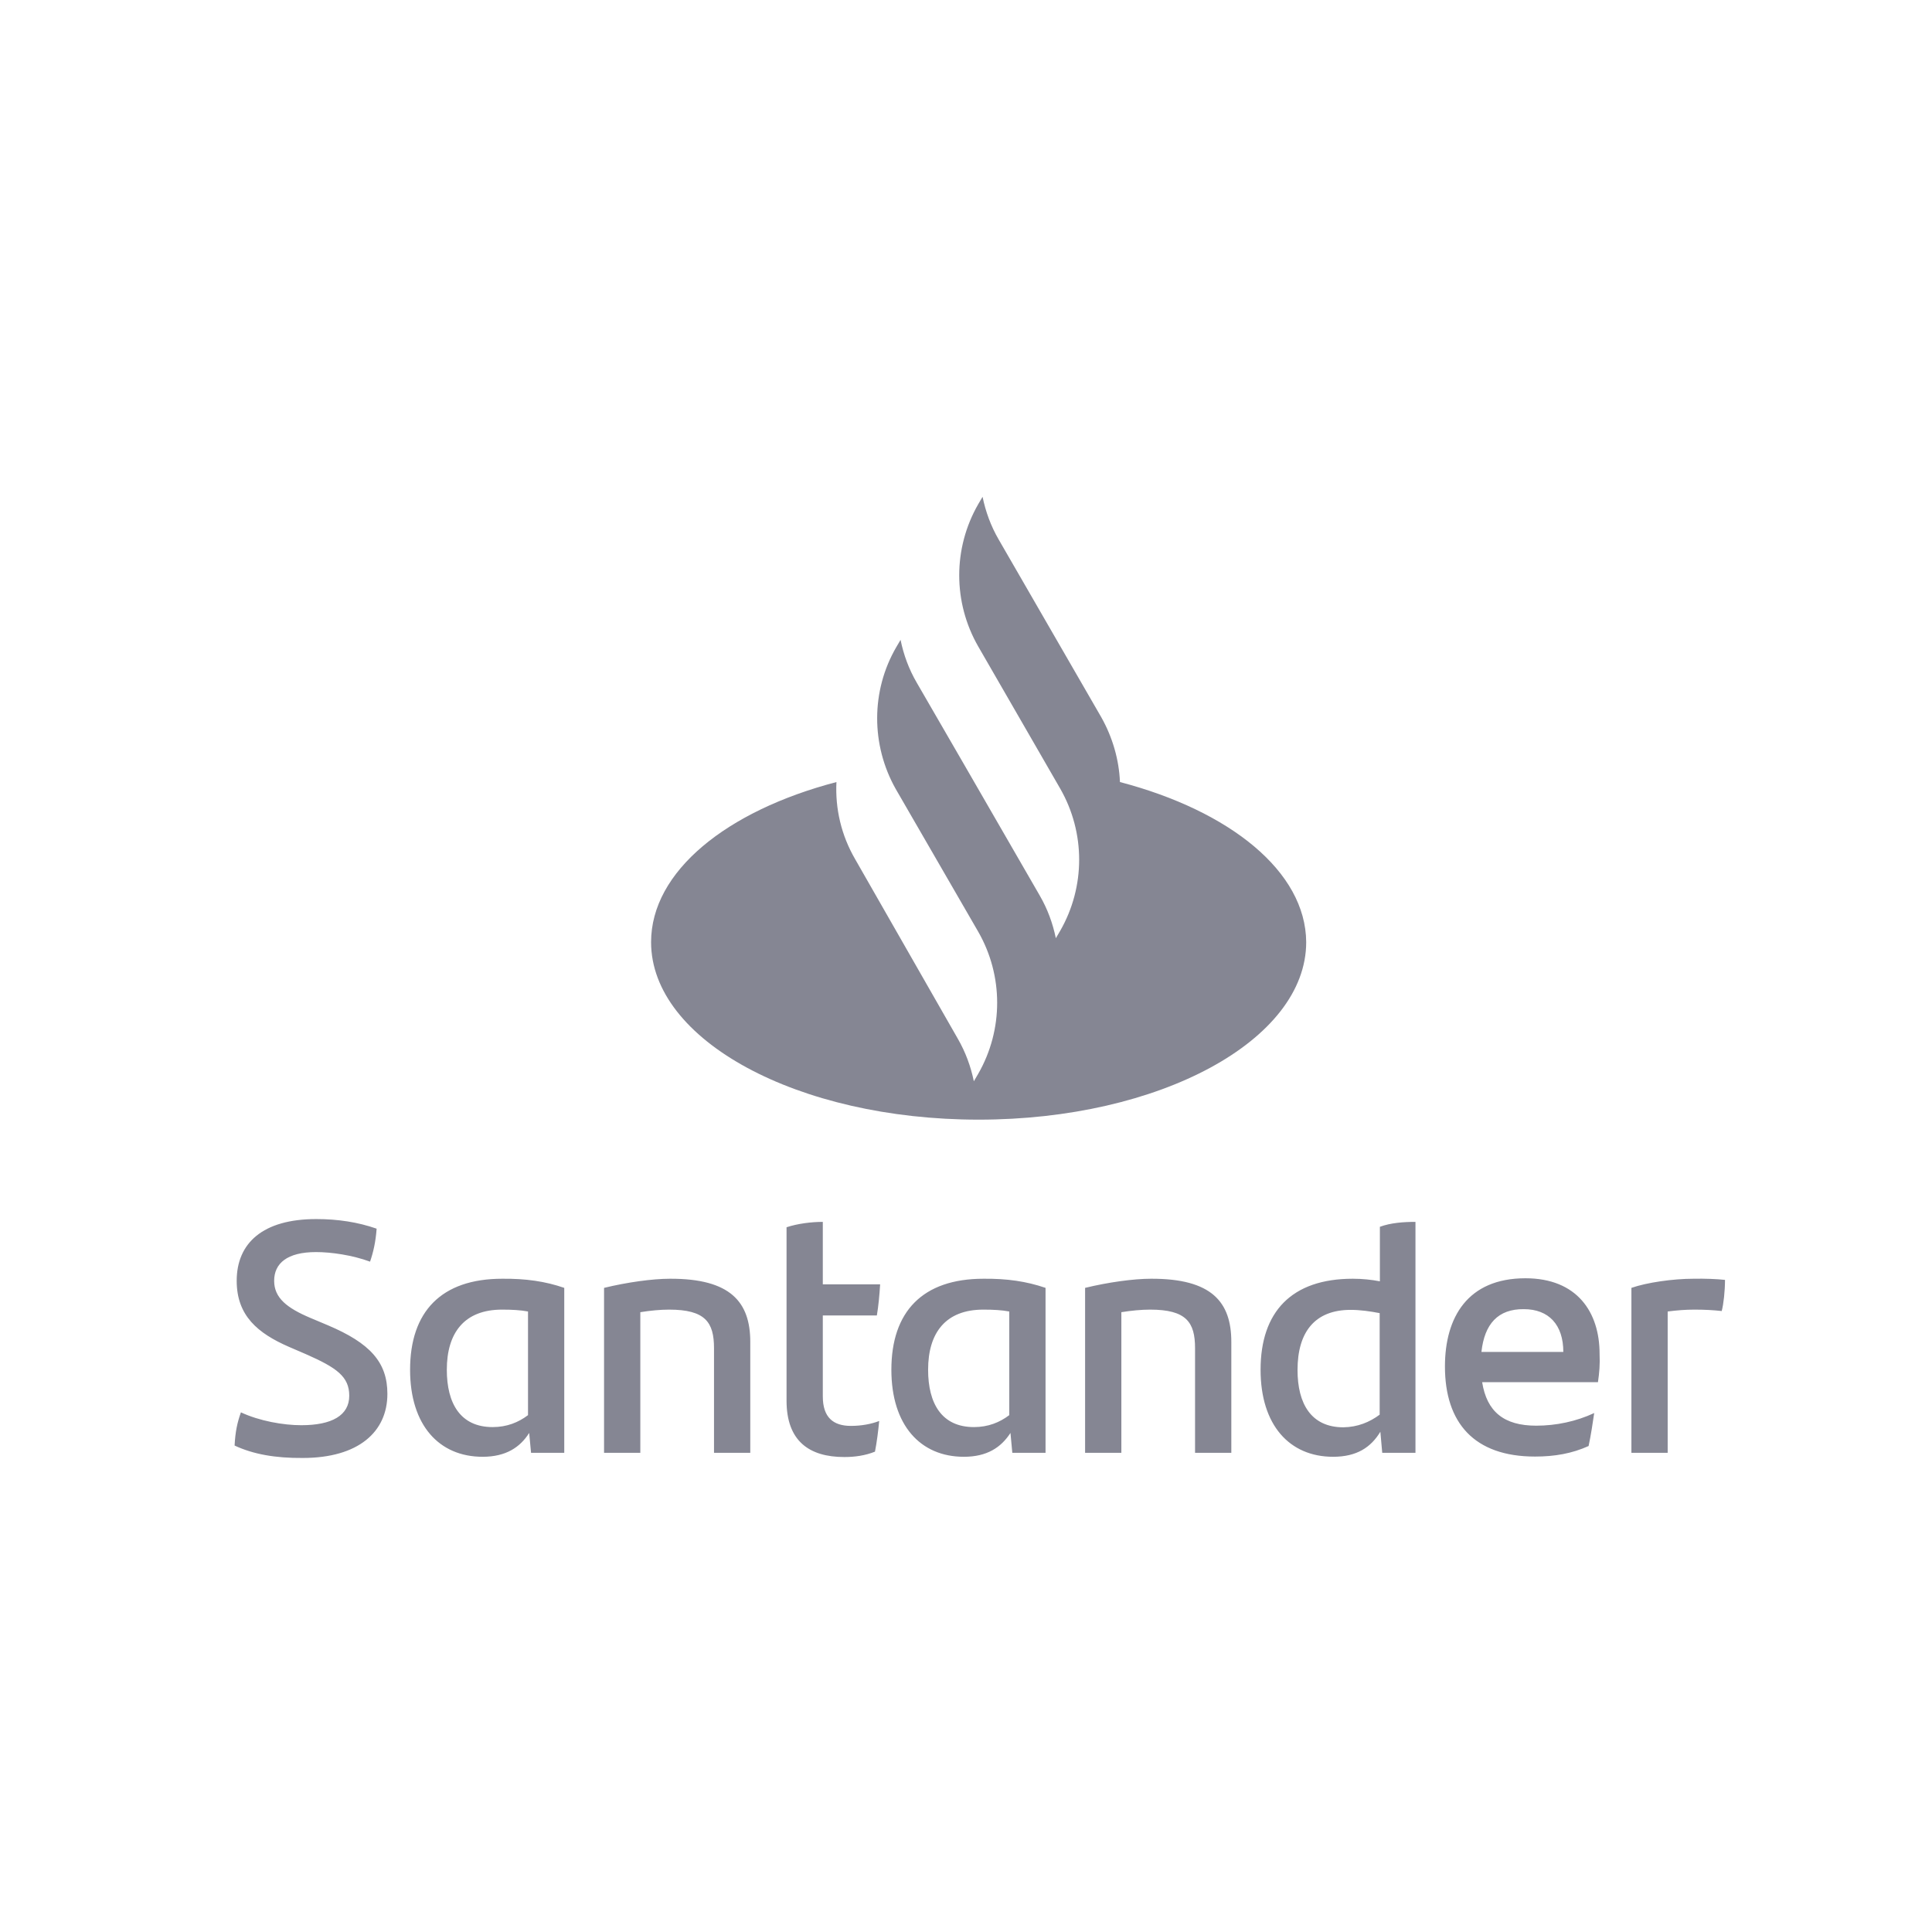
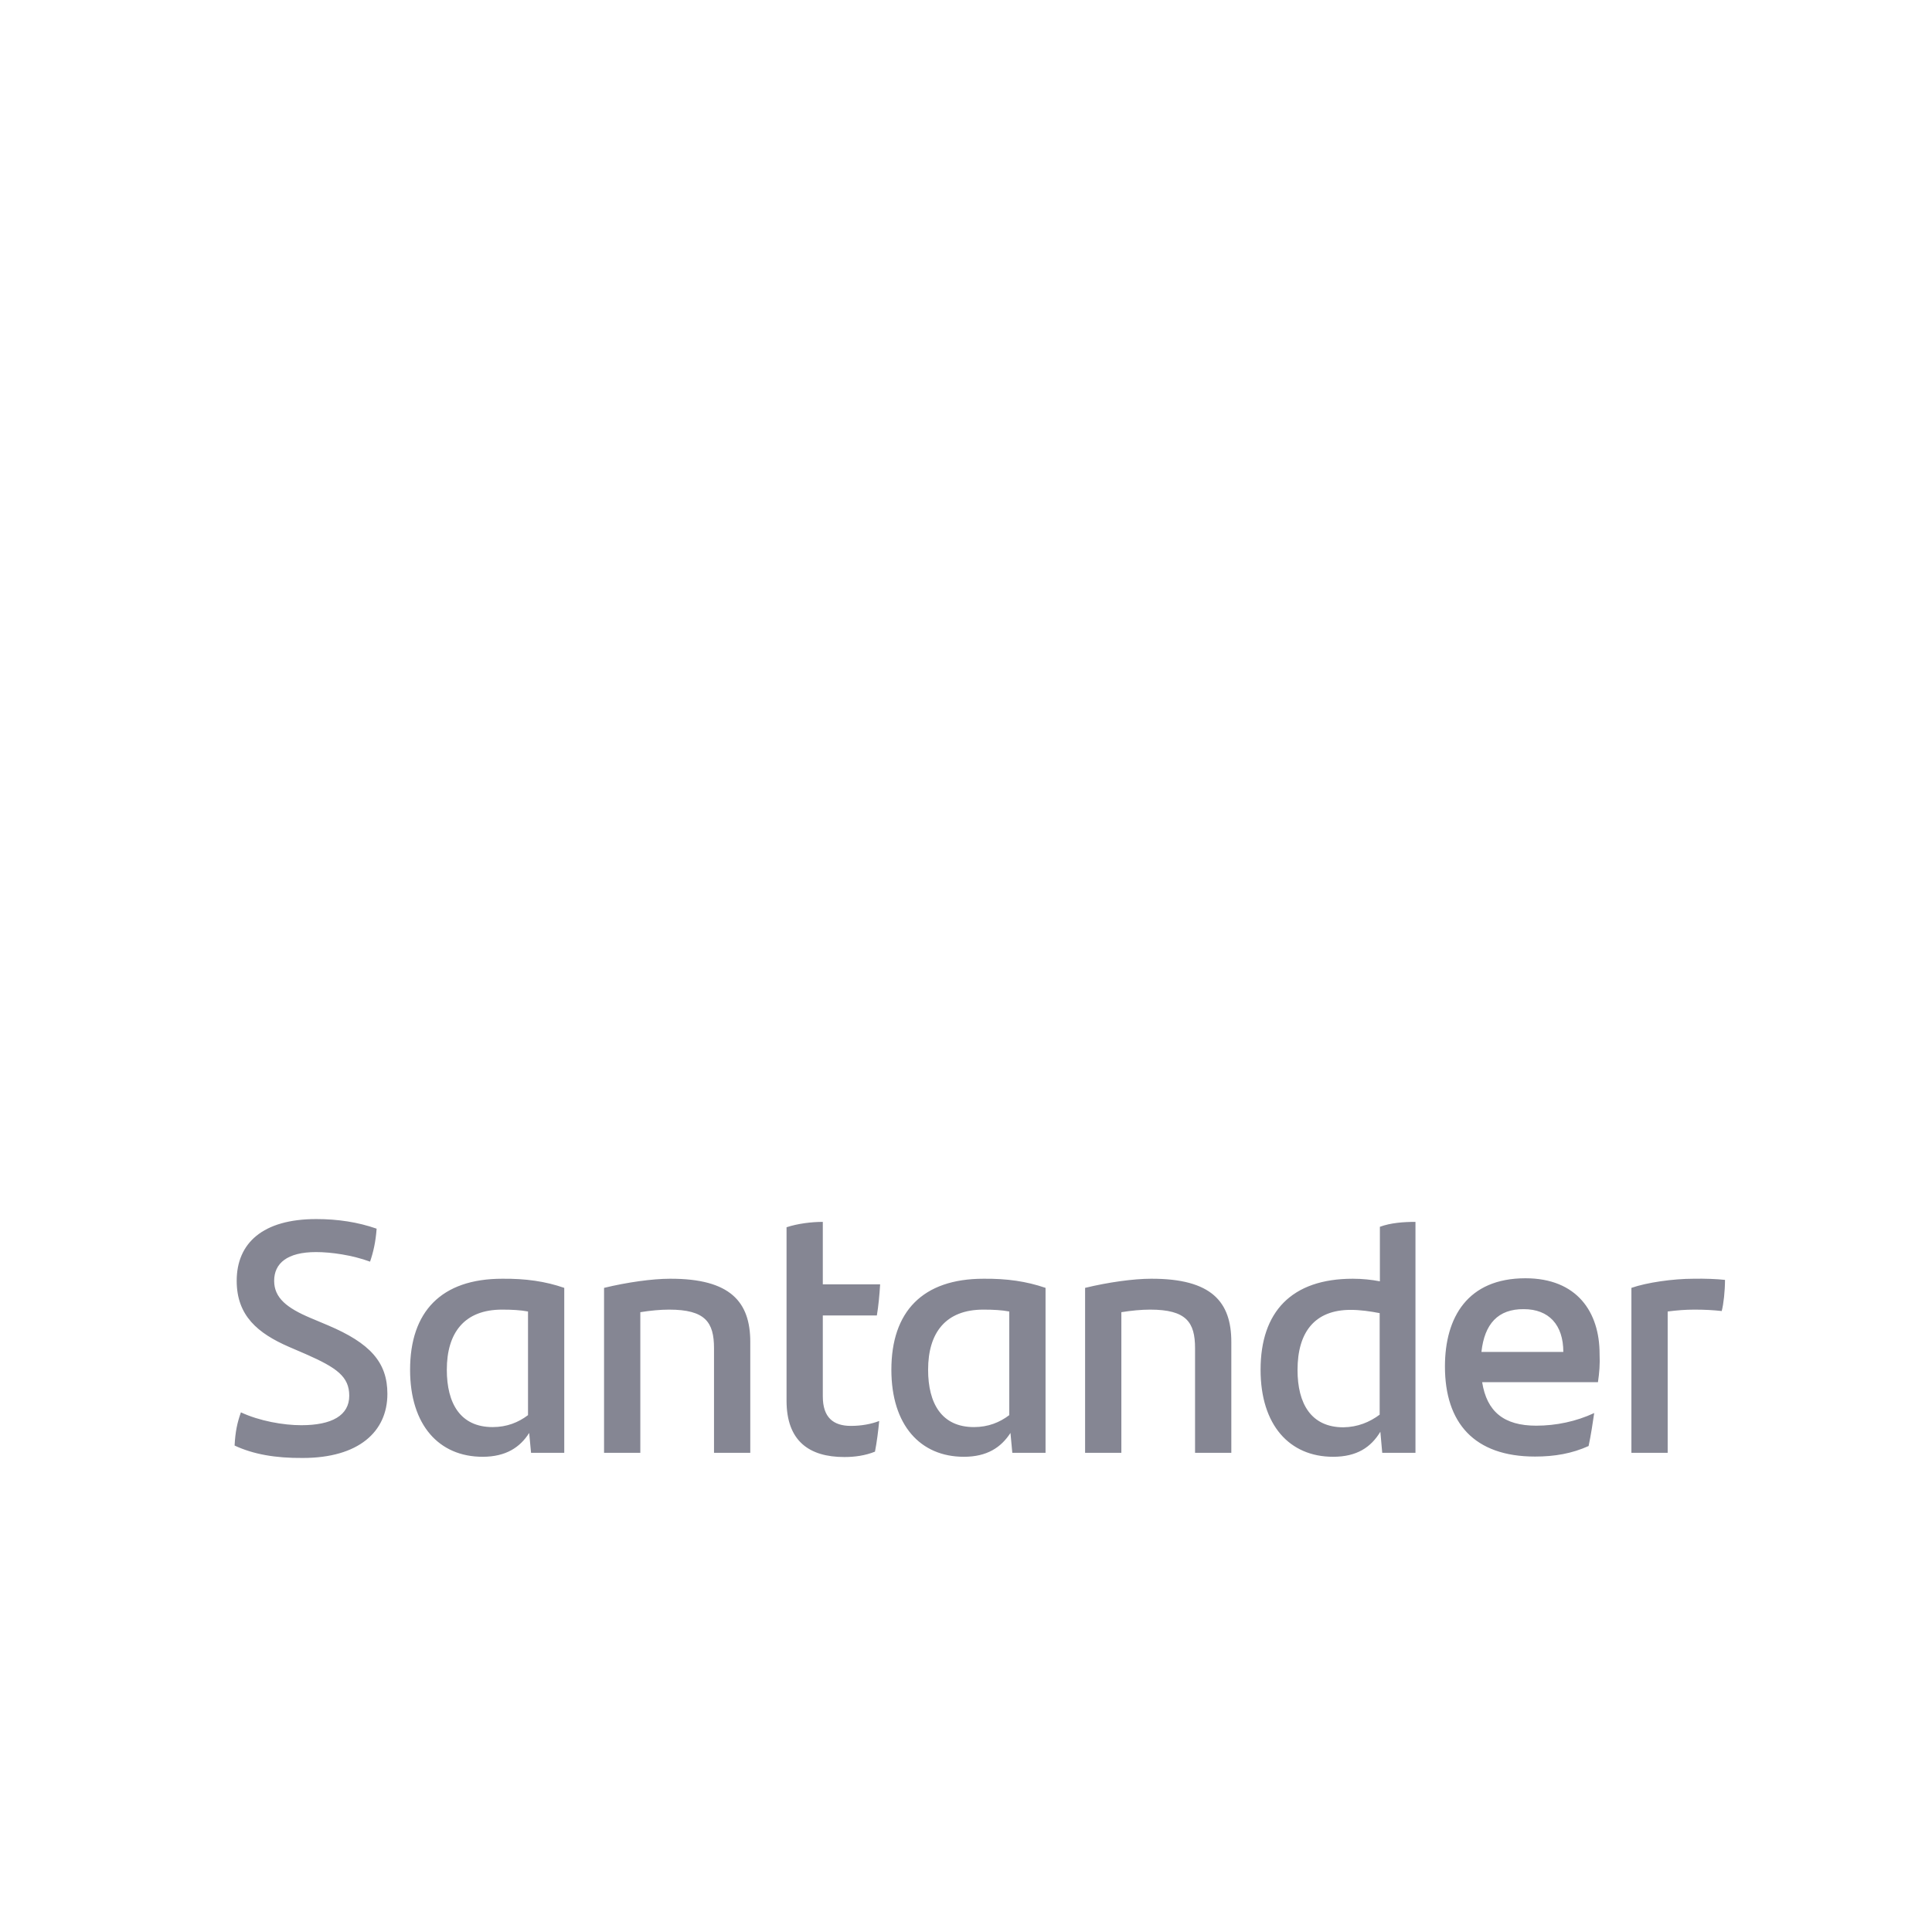
<svg xmlns="http://www.w3.org/2000/svg" width="70" height="70" viewBox="0 0 70 70" fill="none">
  <path d="M8.5 52.375C8.525 51.884 8.593 51.553 8.729 51.172C9.399 51.485 10.263 51.638 10.916 51.638C12.027 51.638 12.654 51.282 12.654 50.57C12.654 49.875 12.196 49.553 11.077 49.061L10.467 48.798C9.339 48.306 8.576 47.67 8.576 46.407C8.576 45.043 9.517 44.169 11.459 44.169C12.239 44.169 12.967 44.28 13.646 44.517C13.612 44.992 13.527 45.365 13.408 45.712C12.764 45.475 12.001 45.365 11.45 45.365C10.407 45.365 9.933 45.772 9.933 46.407C9.933 47.026 10.399 47.391 11.238 47.747L11.882 48.018C13.4 48.662 14.036 49.349 14.036 50.502C14.036 51.875 12.993 52.825 10.967 52.825C9.975 52.833 9.17 52.689 8.5 52.375ZM20.444 46.662V52.638H19.241L19.173 51.918C18.842 52.443 18.325 52.782 17.486 52.782C15.909 52.782 14.858 51.638 14.858 49.629C14.858 47.526 15.985 46.331 18.198 46.331C19.046 46.323 19.758 46.424 20.444 46.662ZM19.131 51.273V47.518C18.859 47.467 18.554 47.45 18.189 47.45C16.825 47.45 16.189 48.289 16.189 49.629C16.189 50.849 16.68 51.706 17.85 51.706C18.367 51.706 18.783 51.536 19.131 51.273ZM27.184 48.62V52.638H25.87V48.849C25.87 47.908 25.556 47.45 24.242 47.45C23.929 47.45 23.564 47.484 23.2 47.543V52.638H21.886V46.662C22.725 46.458 23.64 46.331 24.276 46.331C26.472 46.323 27.184 47.179 27.184 48.62ZM30.829 51.663C31.21 51.663 31.567 51.596 31.855 51.485C31.821 51.841 31.77 52.248 31.702 52.596C31.346 52.74 30.965 52.791 30.592 52.791C29.312 52.791 28.498 52.206 28.498 50.748V44.466C28.905 44.331 29.405 44.271 29.812 44.271V46.535H31.889C31.863 46.941 31.829 47.315 31.77 47.662H29.812V50.595C29.812 51.358 30.193 51.663 30.829 51.663ZM37.882 46.662V52.638H36.678L36.611 51.918C36.271 52.443 35.763 52.782 34.923 52.782C33.347 52.782 32.296 51.638 32.296 49.629C32.296 47.526 33.423 46.331 35.636 46.331C36.483 46.323 37.187 46.424 37.882 46.662ZM36.568 51.273V47.518C36.297 47.467 35.992 47.45 35.627 47.45C34.262 47.45 33.627 48.289 33.627 49.629C33.627 50.849 34.118 51.706 35.288 51.706C35.805 51.706 36.221 51.536 36.568 51.273ZM44.613 48.62V52.638H43.299V48.849C43.299 47.908 42.985 47.45 41.671 47.45C41.358 47.45 40.993 47.484 40.629 47.543V52.638H39.315V46.662C40.154 46.458 41.069 46.331 41.705 46.331C43.909 46.323 44.613 47.179 44.613 48.62ZM51.285 44.271V52.638H50.081L50.013 51.875C49.674 52.435 49.165 52.782 48.301 52.782C46.724 52.782 45.673 51.638 45.673 49.629C45.673 47.526 46.8 46.331 49.013 46.331C49.36 46.331 49.682 46.365 49.996 46.424V44.449C50.386 44.305 50.852 44.271 51.285 44.271ZM49.988 51.256V47.577C49.64 47.51 49.284 47.459 48.936 47.459C47.631 47.459 47.012 48.272 47.012 49.637C47.012 50.858 47.504 51.714 48.674 51.714C49.191 51.706 49.623 51.528 49.988 51.256ZM57.897 50.078H53.701C53.87 51.146 54.489 51.655 55.659 51.655C56.379 51.655 57.108 51.502 57.761 51.197C57.71 51.545 57.642 52.002 57.558 52.392C56.956 52.664 56.329 52.774 55.617 52.774C53.412 52.774 52.353 51.553 52.353 49.51C52.353 47.73 53.175 46.314 55.269 46.314C57.142 46.314 57.956 47.543 57.956 49.052C57.973 49.434 57.948 49.73 57.897 50.078ZM53.675 48.984H56.642C56.642 48.001 56.117 47.433 55.21 47.433C54.277 47.425 53.785 47.967 53.675 48.984ZM62.5 46.373C62.5 46.772 62.449 47.247 62.381 47.501C62.068 47.467 61.763 47.45 61.389 47.45C61.067 47.45 60.745 47.476 60.423 47.518V52.638H59.109V46.662C59.669 46.467 60.618 46.331 61.356 46.331C61.763 46.323 62.22 46.34 62.5 46.373Z" fill="#858693" />
-   <path d="M40.578 28.335C40.546 27.529 40.309 26.707 39.898 25.981L36.185 19.549C35.9 19.059 35.711 18.537 35.6 18L35.442 18.269C34.525 19.865 34.525 21.824 35.442 23.421L38.413 28.572C39.329 30.168 39.329 32.128 38.413 33.724L38.255 33.993C38.144 33.455 37.955 32.934 37.67 32.444L34.952 27.735L33.214 24.732C32.929 24.242 32.739 23.721 32.629 23.183L32.471 23.452C31.554 25.032 31.554 26.992 32.455 28.588L35.442 33.756C36.358 35.352 36.358 37.311 35.442 38.907L35.284 39.176C35.173 38.639 34.983 38.117 34.699 37.627L30.985 31.132C30.48 30.263 30.258 29.299 30.306 28.335C26.323 29.378 23.59 31.575 23.59 34.135C23.59 37.691 28.899 40.567 35.458 40.567C42.016 40.567 47.326 37.691 47.326 34.135C47.31 31.575 44.56 29.378 40.578 28.335Z" fill="#858693" />
</svg>